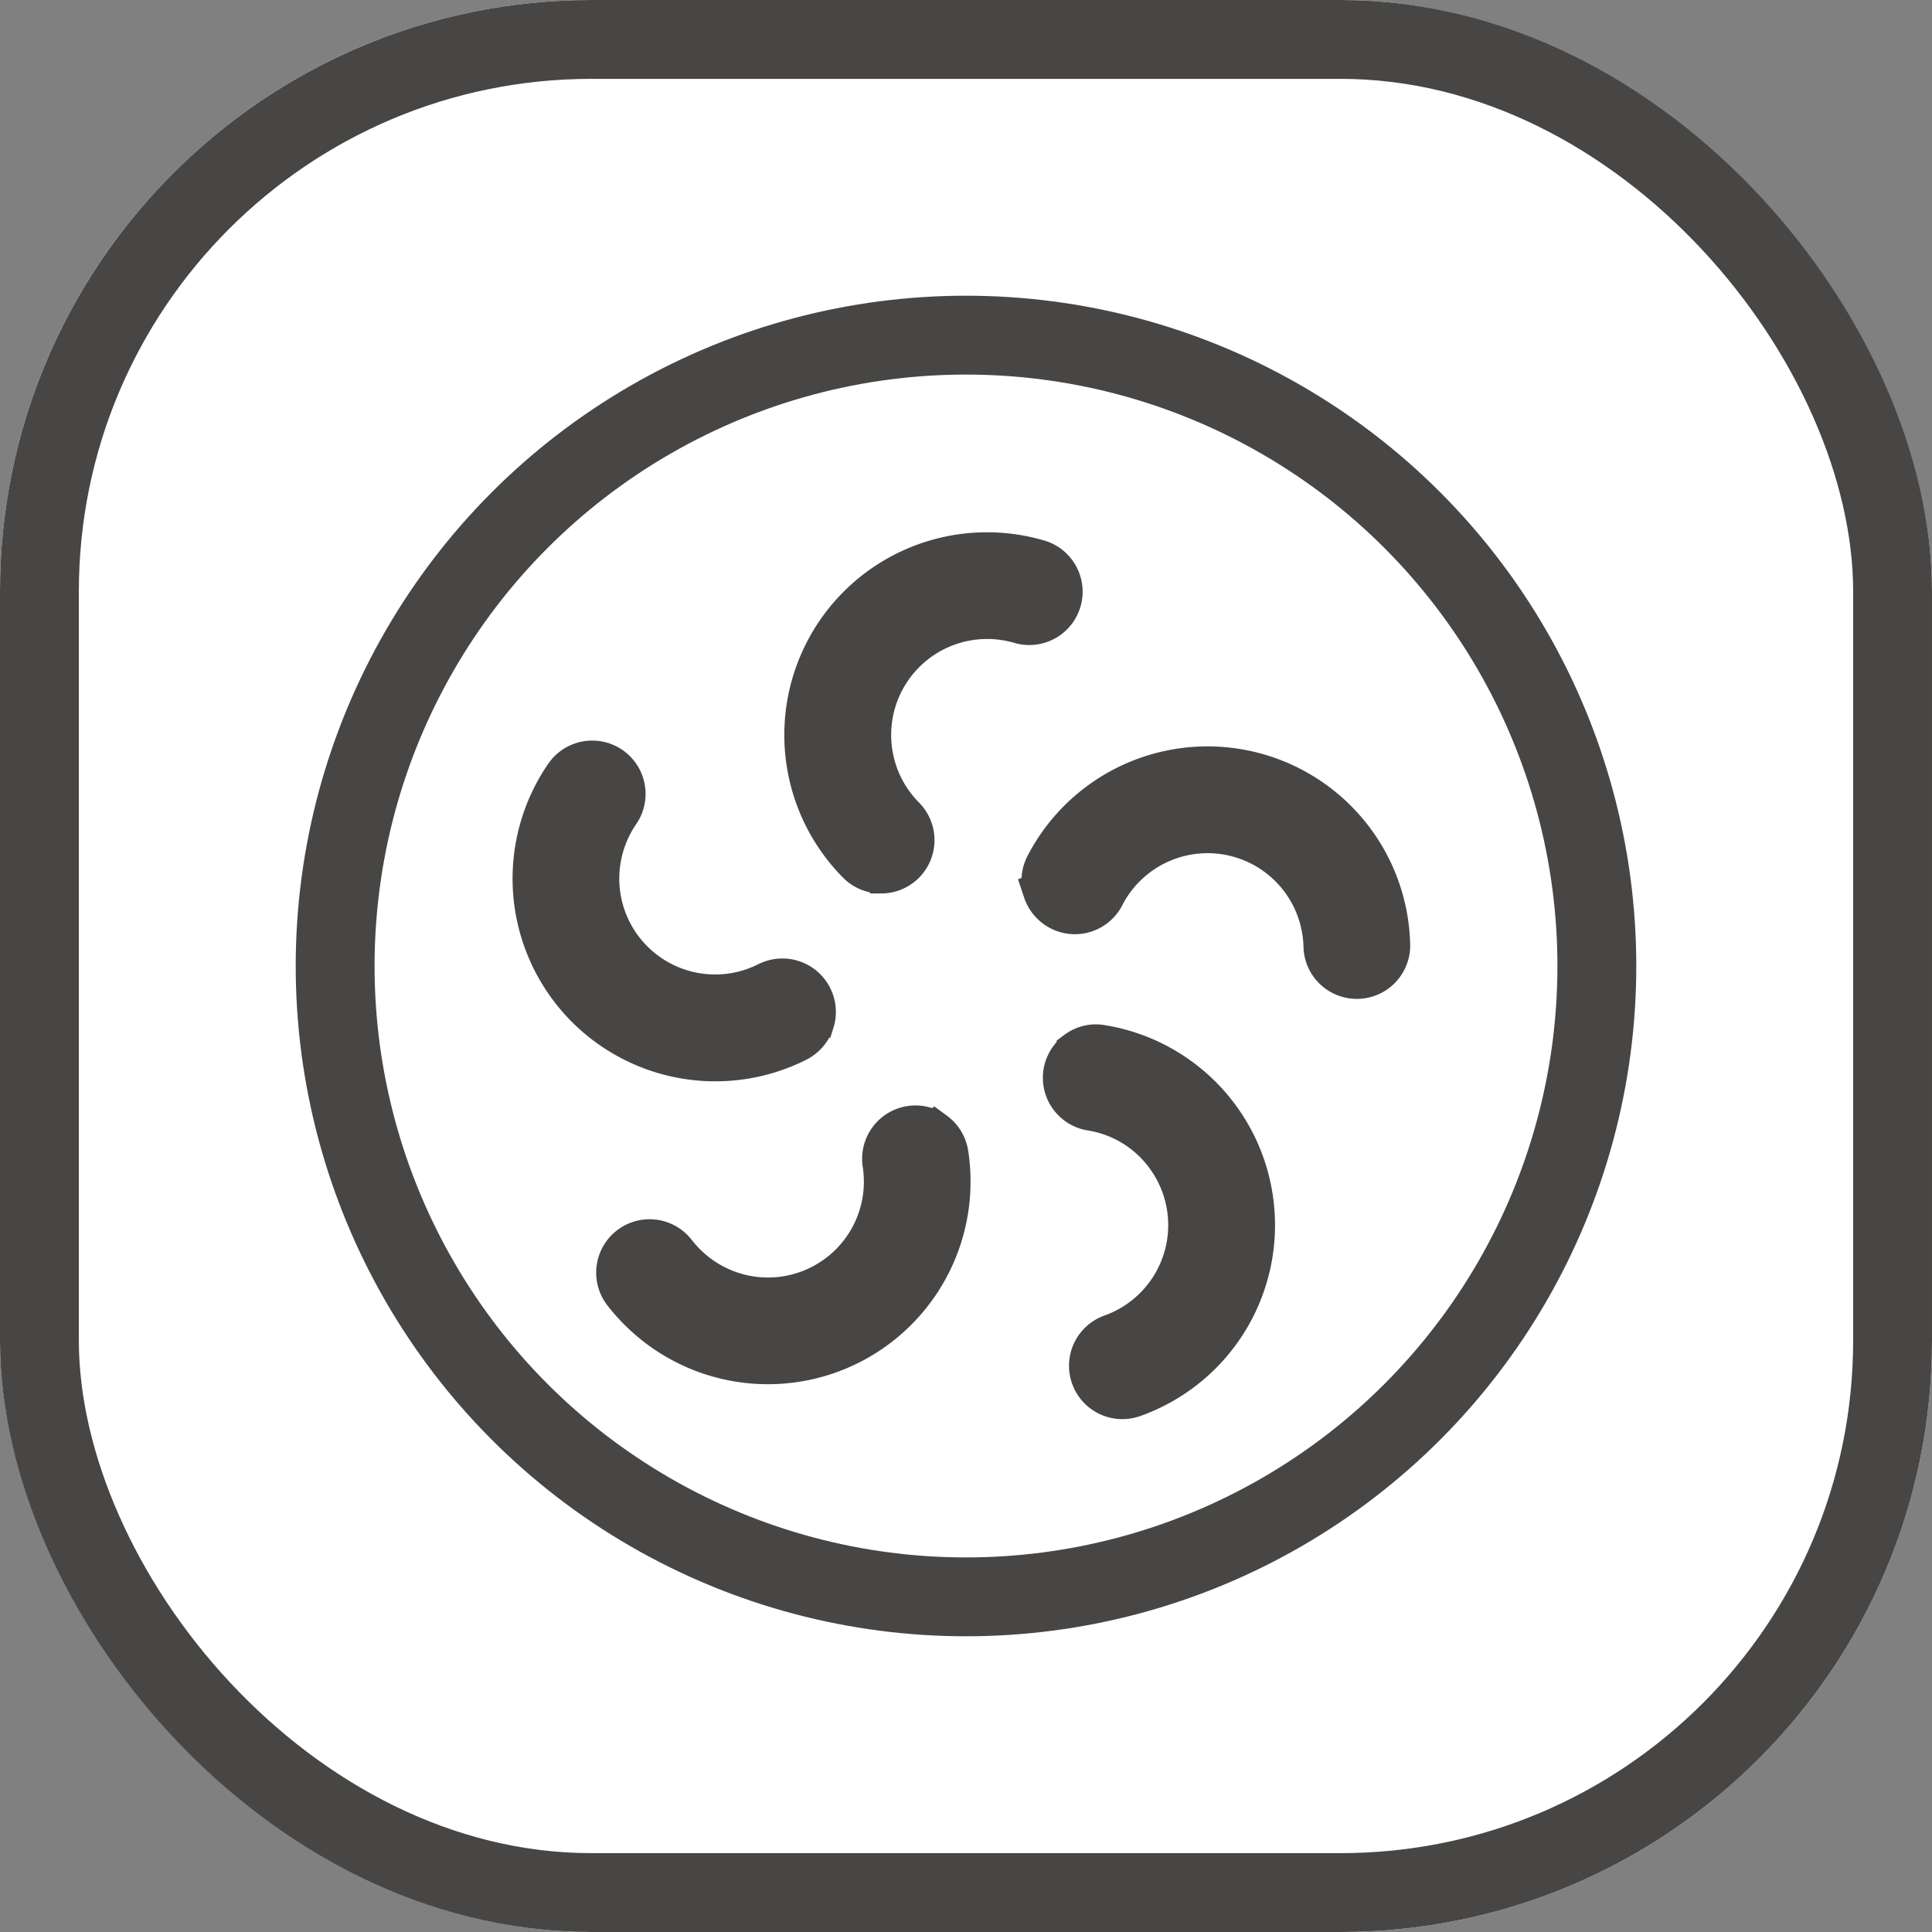
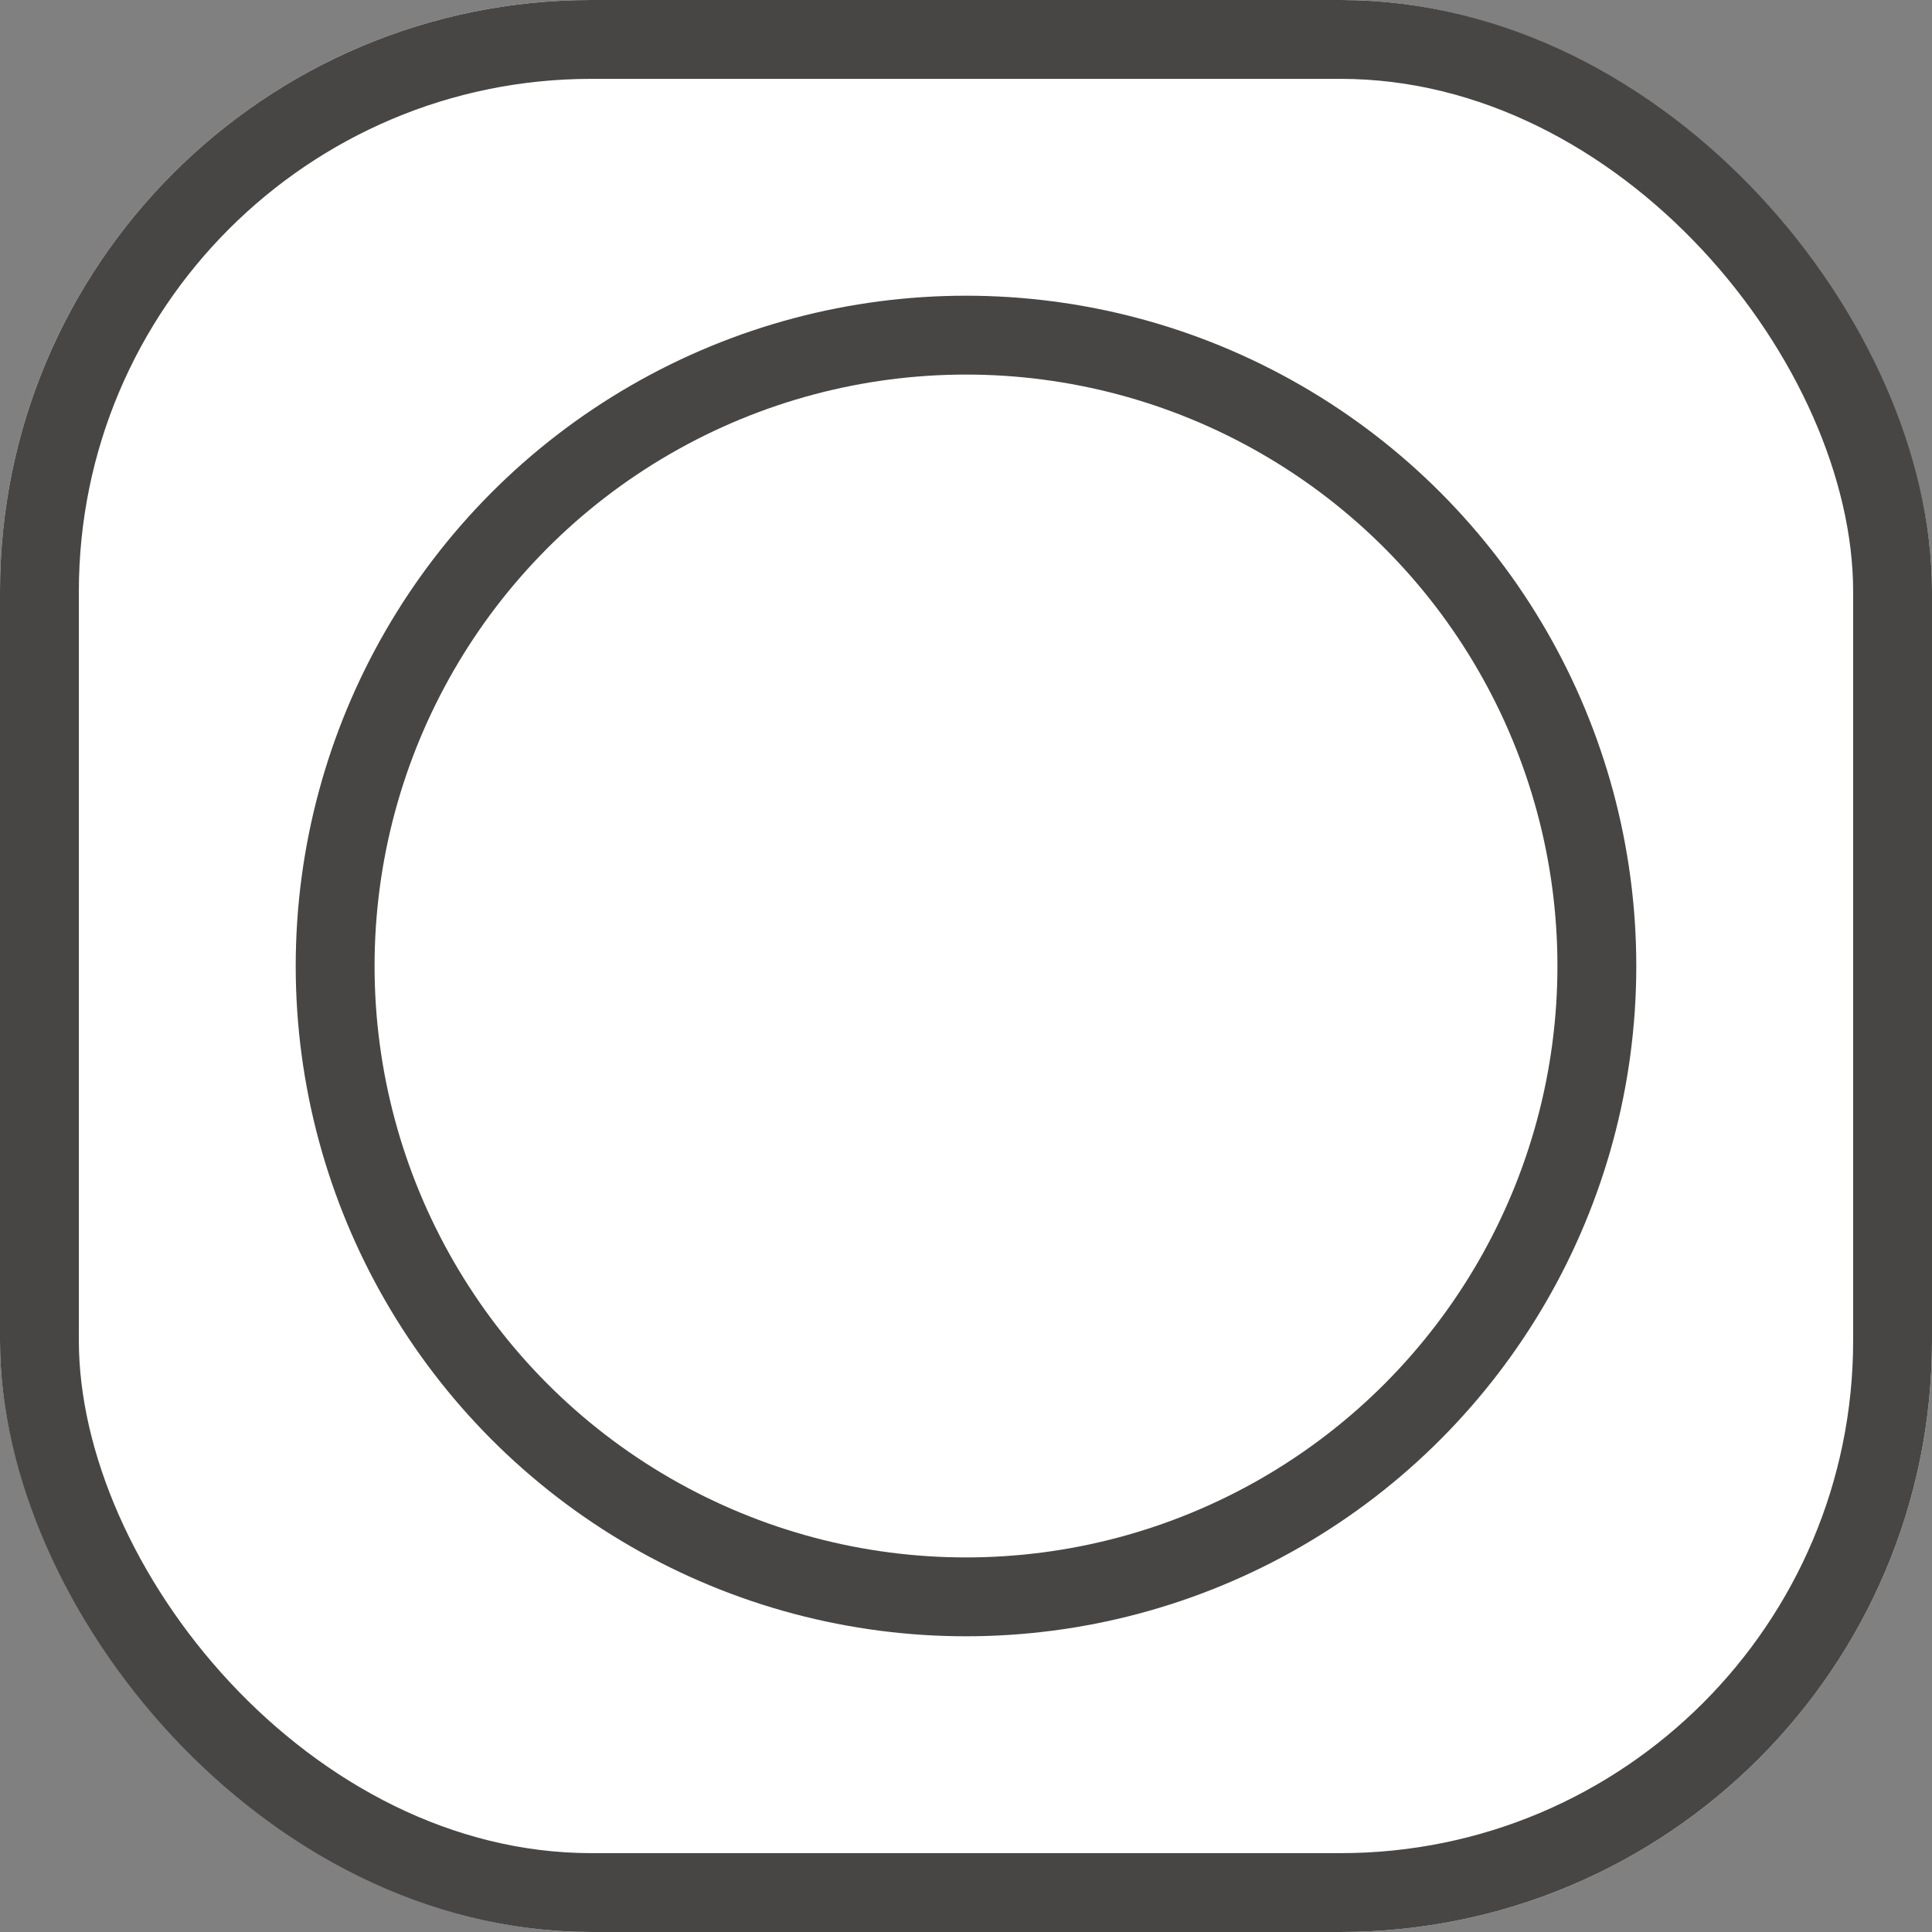
<svg xmlns="http://www.w3.org/2000/svg" width="98" height="98" viewBox="0 0 98 98">
  <rect x="0" y="0" width="98" height="98" fill="#808080" stroke="none" />
  <g id="Air_cooling_technology" data-name="Air cooling technology" transform="translate(-1015 -3740)">
    <g id="矩形_1856" data-name="矩形 1856" transform="translate(1015 3740)" fill="#fff" stroke="#474645" stroke-width="4">
      <rect width="98" height="98" rx="30" stroke="none" />
      <rect x="2" y="2" width="94" height="94" rx="28" fill="none" />
    </g>
    <g id="椭圆_242" data-name="椭圆 242" transform="translate(1030 3755)" fill="#fff" stroke="#474645" stroke-width="4">
      <circle cx="34" cy="34" r="34" stroke="none" />
      <circle cx="34" cy="34" r="32" fill="none" />
    </g>
-     <path id="路径_1295" data-name="路径 1295" d="M107.218,118.019a1.692,1.692,0,0,1-1.212-.5A9.281,9.281,0,0,1,112.6,101.7a9.319,9.319,0,0,1,2.62.378,1.705,1.705,0,1,1-.963,3.272,5.934,5.934,0,0,0-1.657-.238,5.869,5.869,0,0,0-4.168,10,1.706,1.706,0,0,1-1.212,2.91Zm-3.376,7.538a1.737,1.737,0,0,1-.854,1,9.283,9.283,0,0,1-11.841-13.528,1.706,1.706,0,1,1,2.816,1.926,5.779,5.779,0,0,0-.735,1.5,5.863,5.863,0,0,0,8.217,7.046,1.713,1.713,0,0,1,2.4,2.055Zm6.125,5.54a1.717,1.717,0,0,1,.683,1.118,9.28,9.28,0,0,1-14.626,8.926,9.431,9.431,0,0,1-1.9-1.843,1.709,1.709,0,0,1,2.708-2.086,5.961,5.961,0,0,0,1.2,1.165,5.864,5.864,0,0,0,9.247-5.638,1.706,1.706,0,0,1,2.687-1.641Zm7.16-4.111a1.665,1.665,0,0,1,1.279-.3,9.277,9.277,0,0,1,1.626,17.9,1.706,1.706,0,1,1-1.144-3.215,5.868,5.868,0,0,0,2.775-8.978,5.814,5.814,0,0,0-3.805-2.34,1.706,1.706,0,0,1-1.408-1.962,1.73,1.73,0,0,1,.678-1.1Zm-1.7-8.082a1.73,1.73,0,0,1,.1-1.31,9.282,9.282,0,0,1,17.531,3.987,1.707,1.707,0,1,1-3.412.1,5.866,5.866,0,0,0-11.08-2.521,1.7,1.7,0,0,1-2.3.735,1.734,1.734,0,0,1-.844-.989Zm0,0" transform="translate(952.472 3666.3)" fill="#474645" stroke="#474645" stroke-width="2" />
  </g>
</svg>